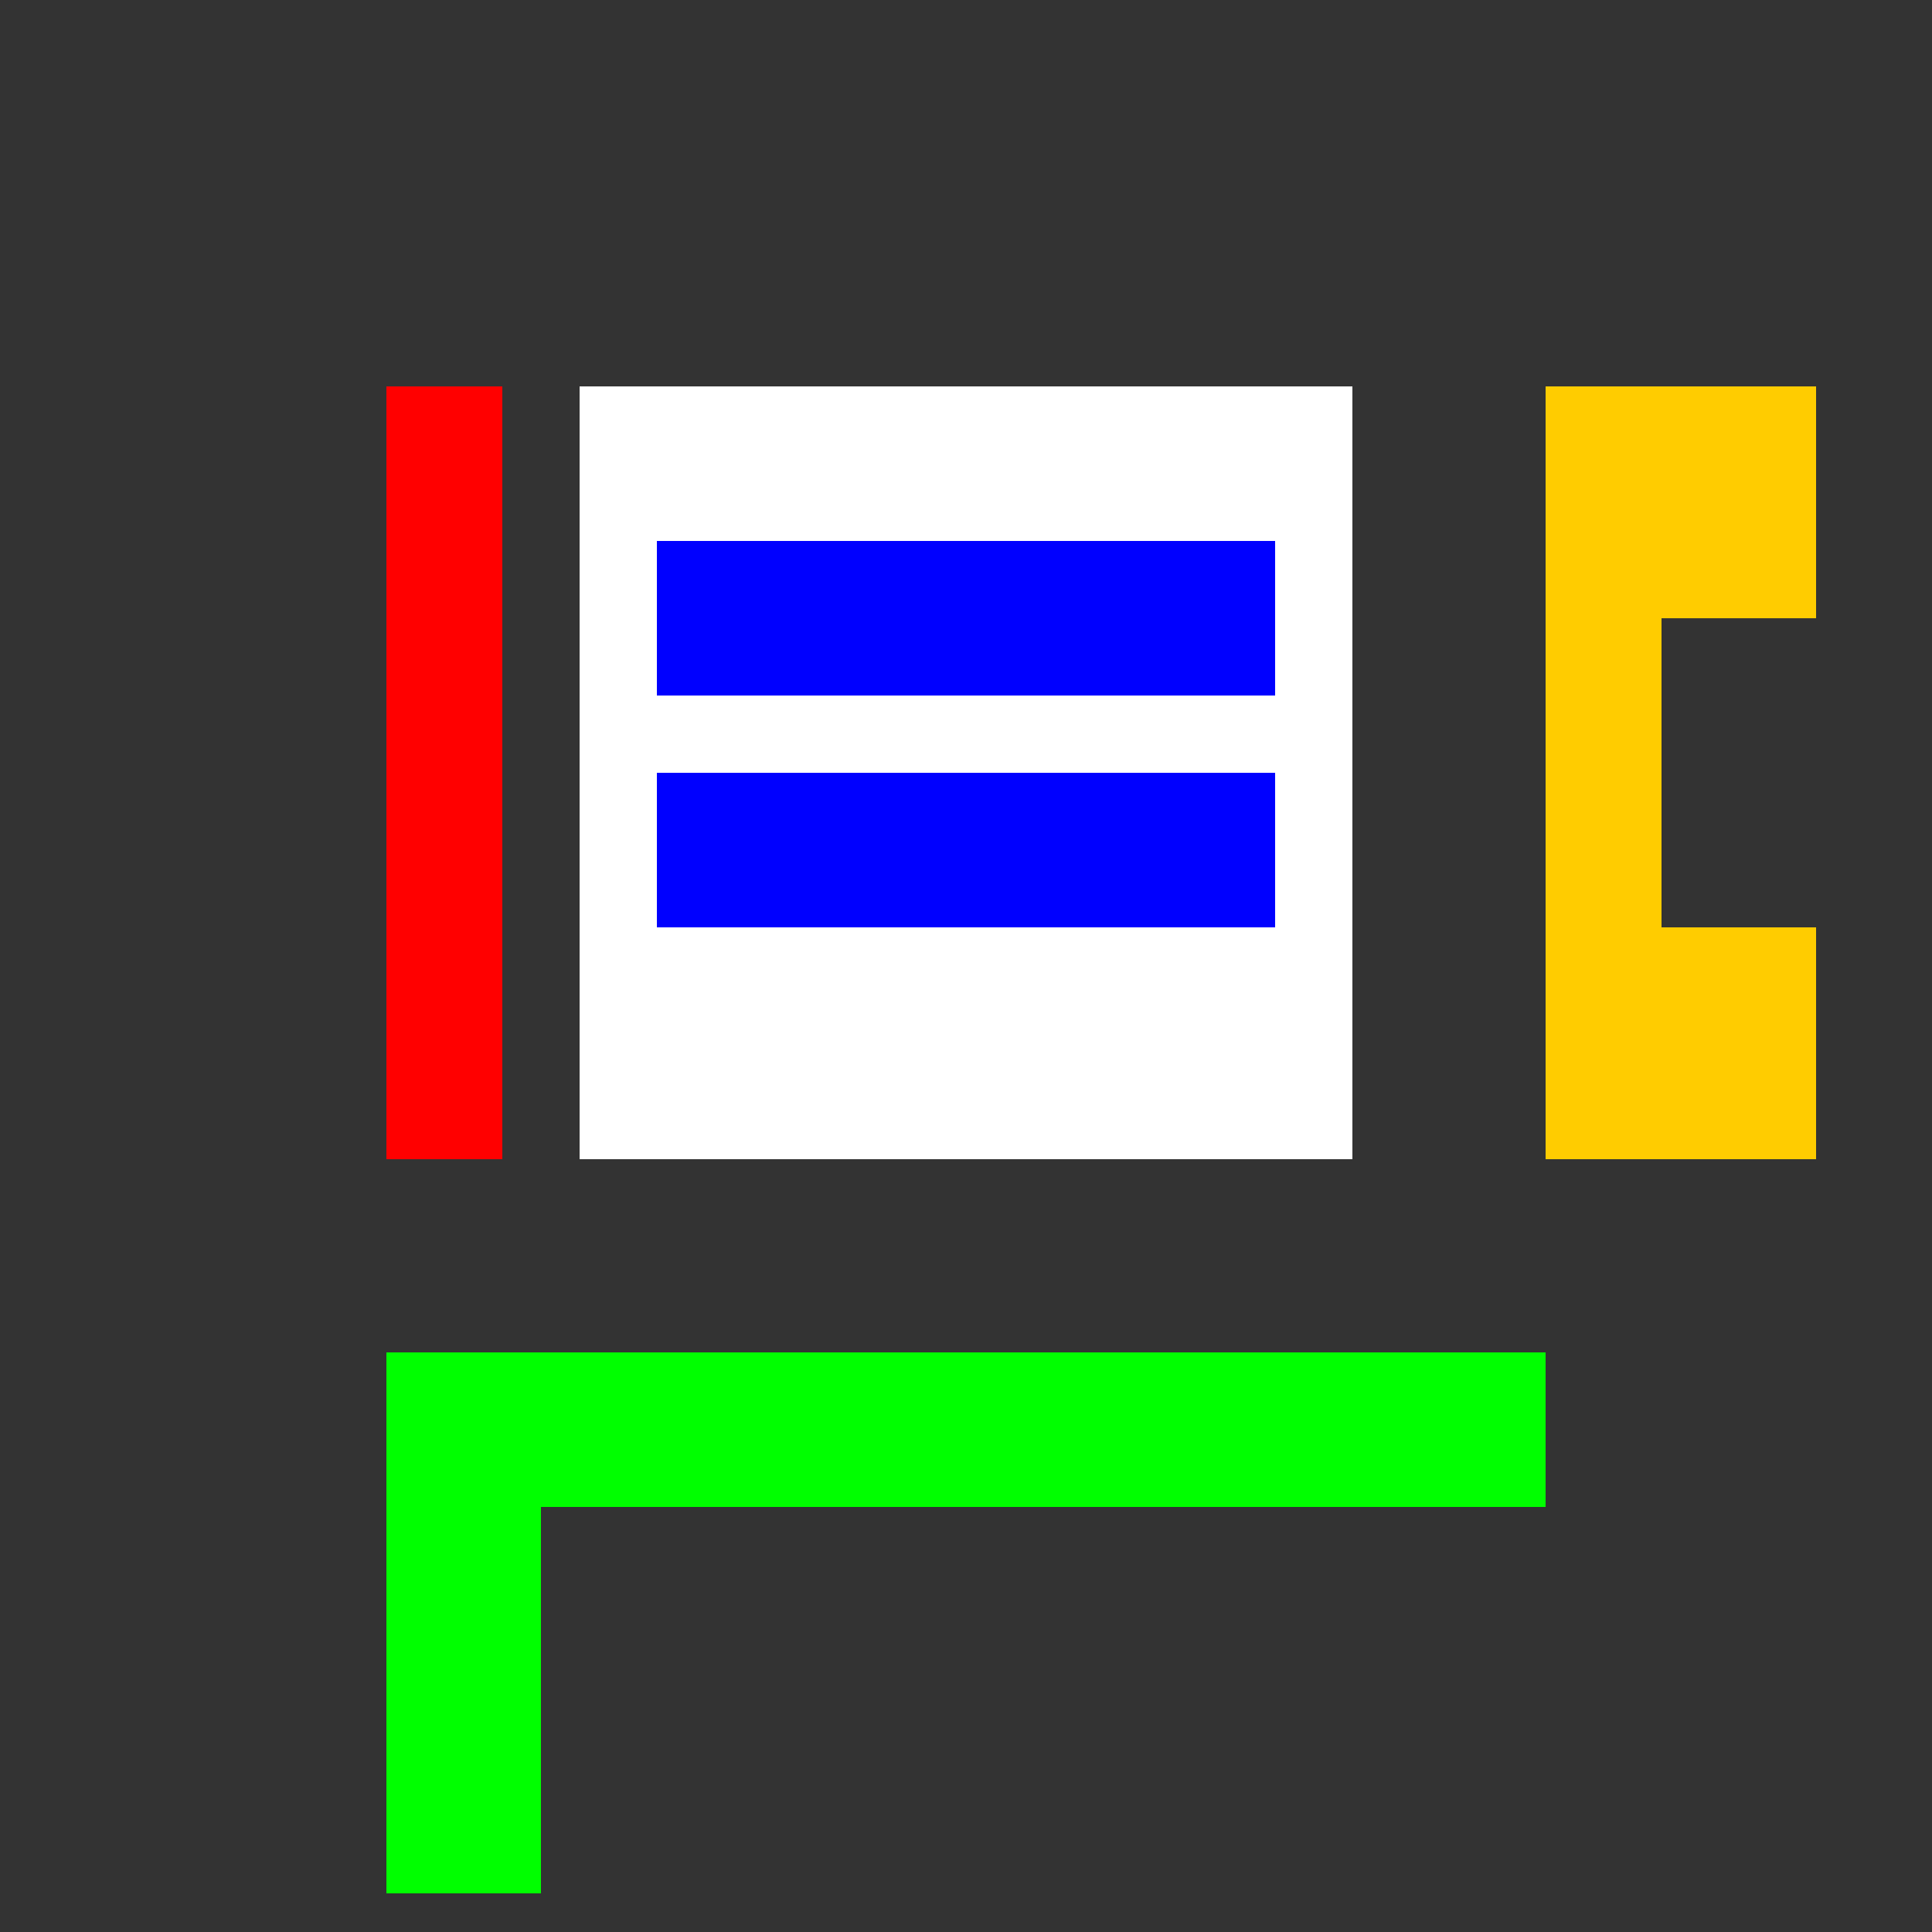
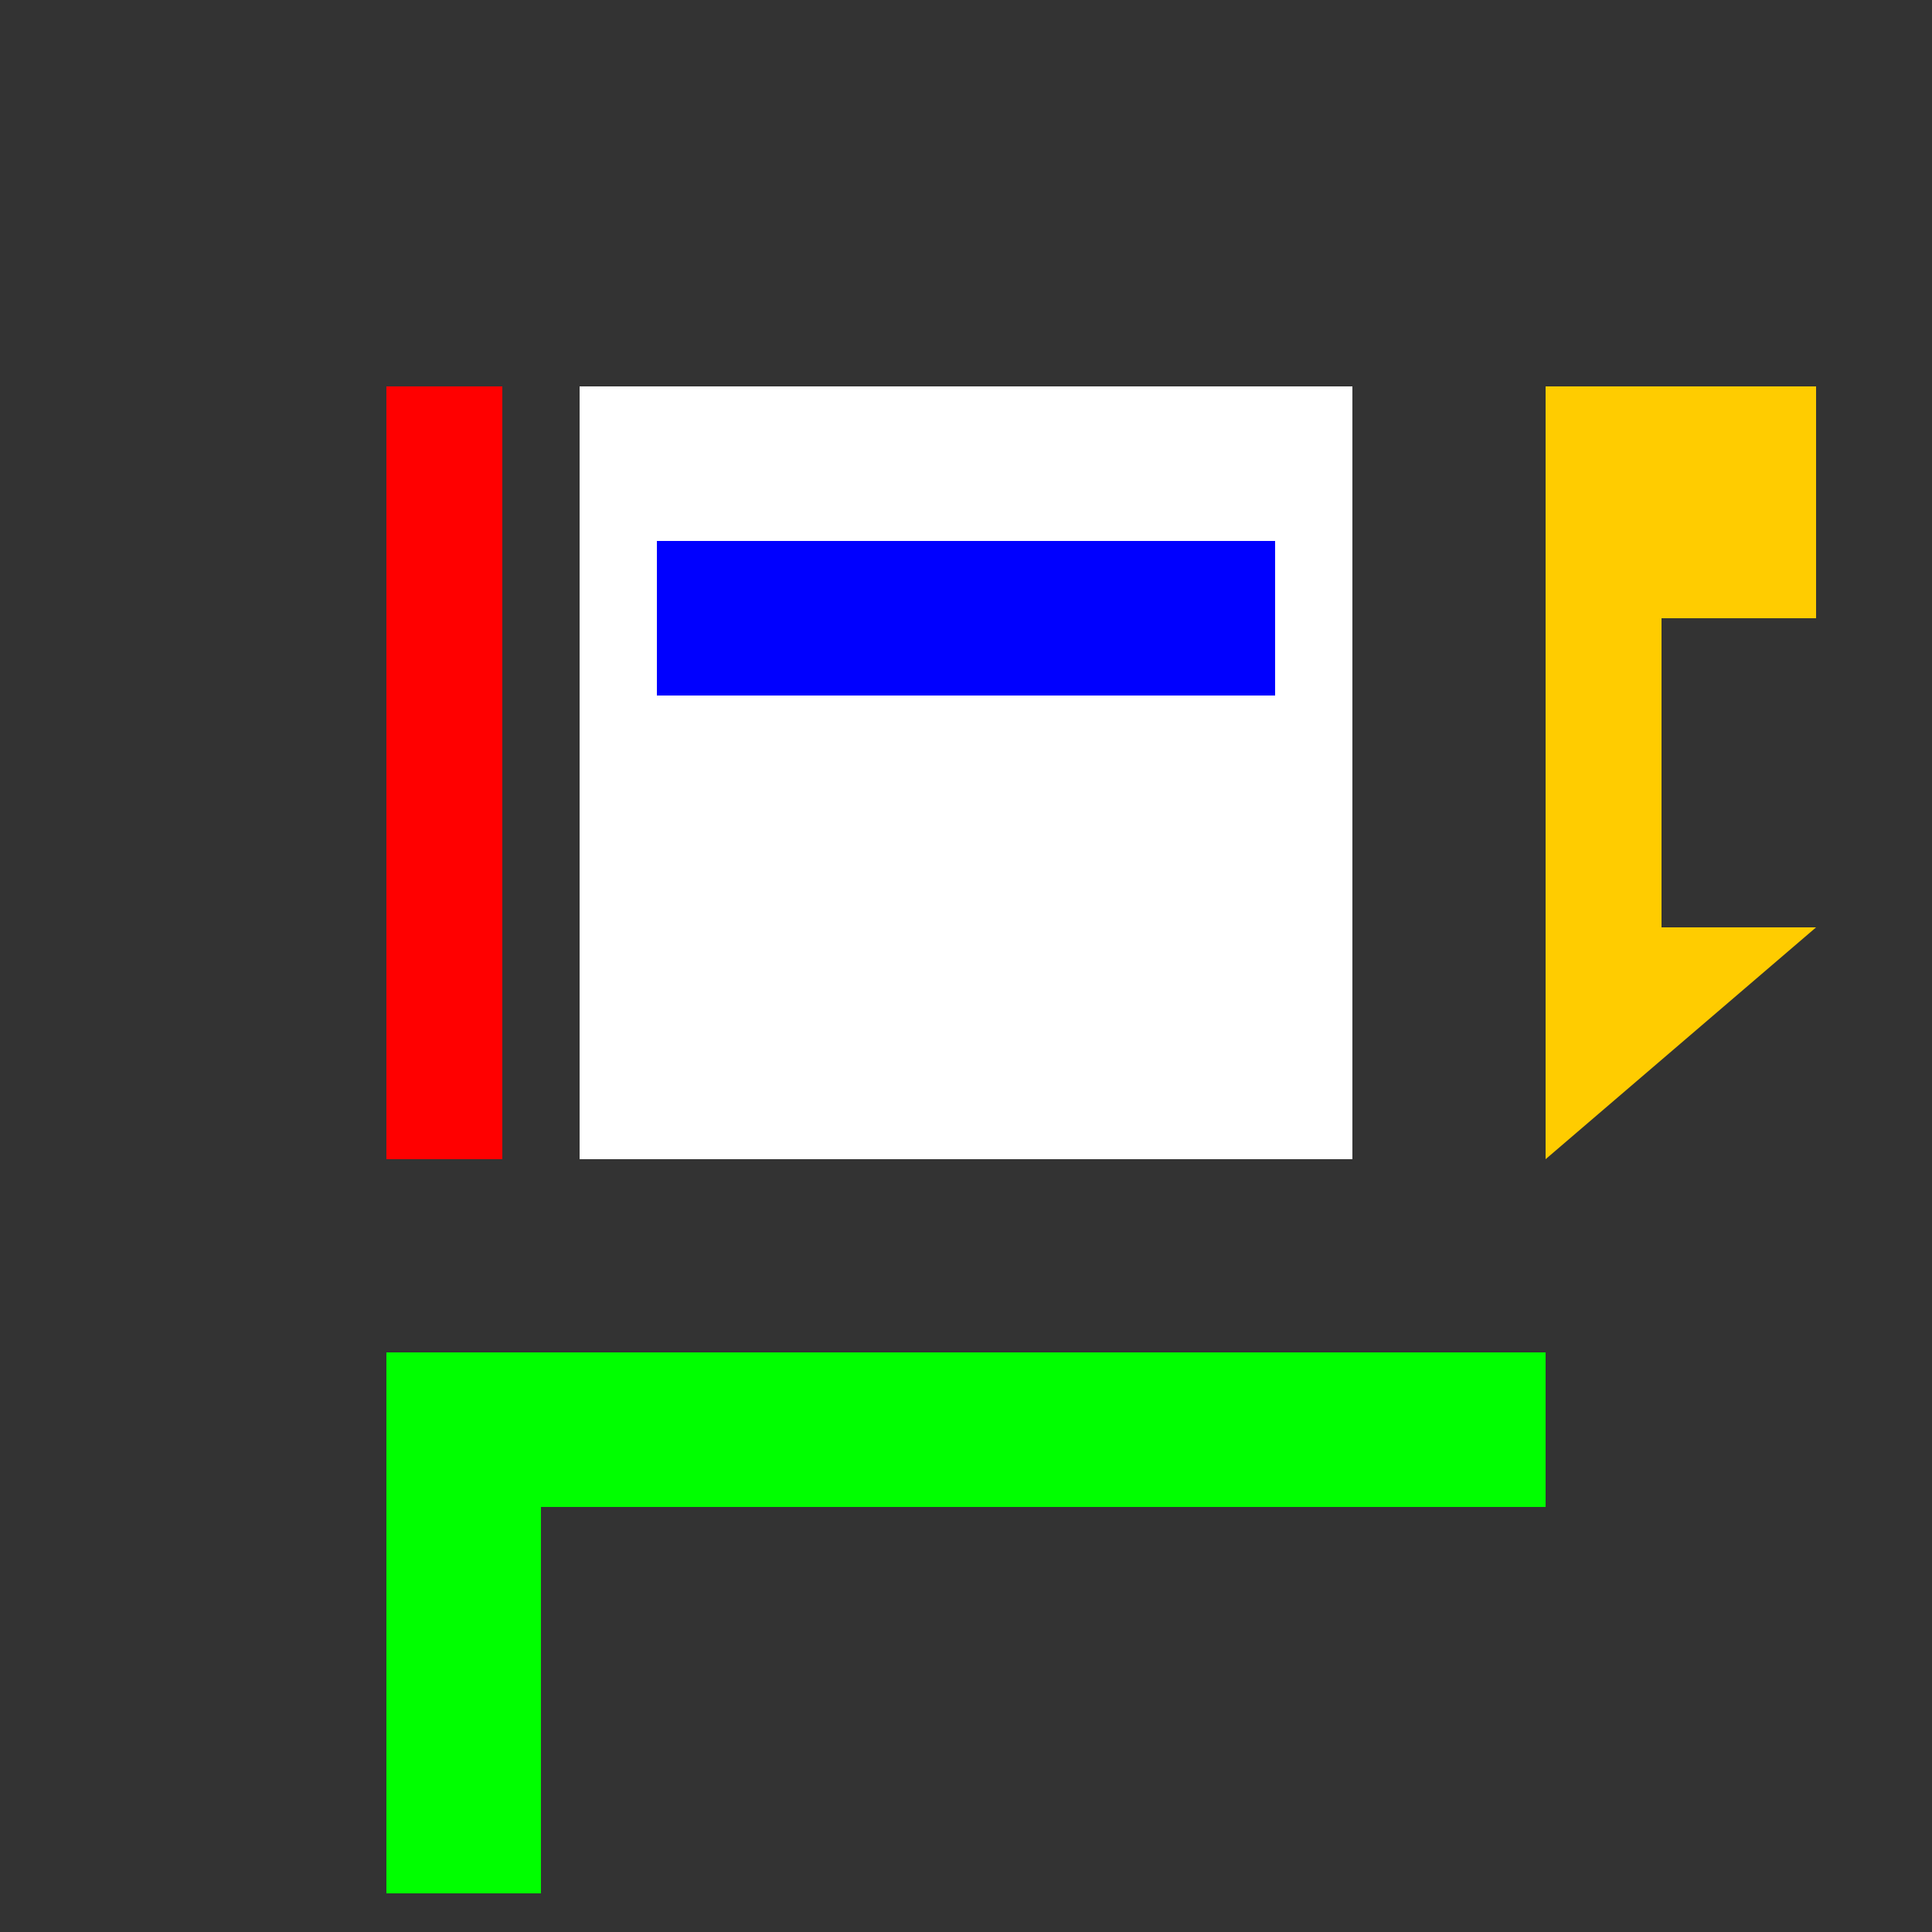
<svg xmlns="http://www.w3.org/2000/svg" width="500" height="500">
  <rect width="100%" height="100%" fill="#333333" stroke="none" />
  <defs />
  <g>
    <rect fill="#FF0000" stroke="none" x="100" y="100" width="30" height="200" />
    <rect fill="#FFFFFF" stroke="none" x="150" y="100" width="200" height="200" />
    <rect fill="#0000FF" stroke="none" x="170" y="140" width="160" height="40" />
-     <rect fill="#0000FF" stroke="none" x="170" y="200" width="160" height="40" />
-     <path fill="#FFCC00" stroke="none" paint-order="stroke fill markers" d=" M 400 100 L 400 300 L 470 300 L 470 240 L 430 240 L 430 160 L 470 160 L 470 100" />
+     <path fill="#FFCC00" stroke="none" paint-order="stroke fill markers" d=" M 400 100 L 400 300 L 470 240 L 430 240 L 430 160 L 470 160 L 470 100" />
    <rect fill="#00FF00" stroke="none" x="100" y="350" width="300" height="40" />
    <rect fill="#00FF00" stroke="none" x="100" y="350" width="40" height="140" />
  </g>
</svg>